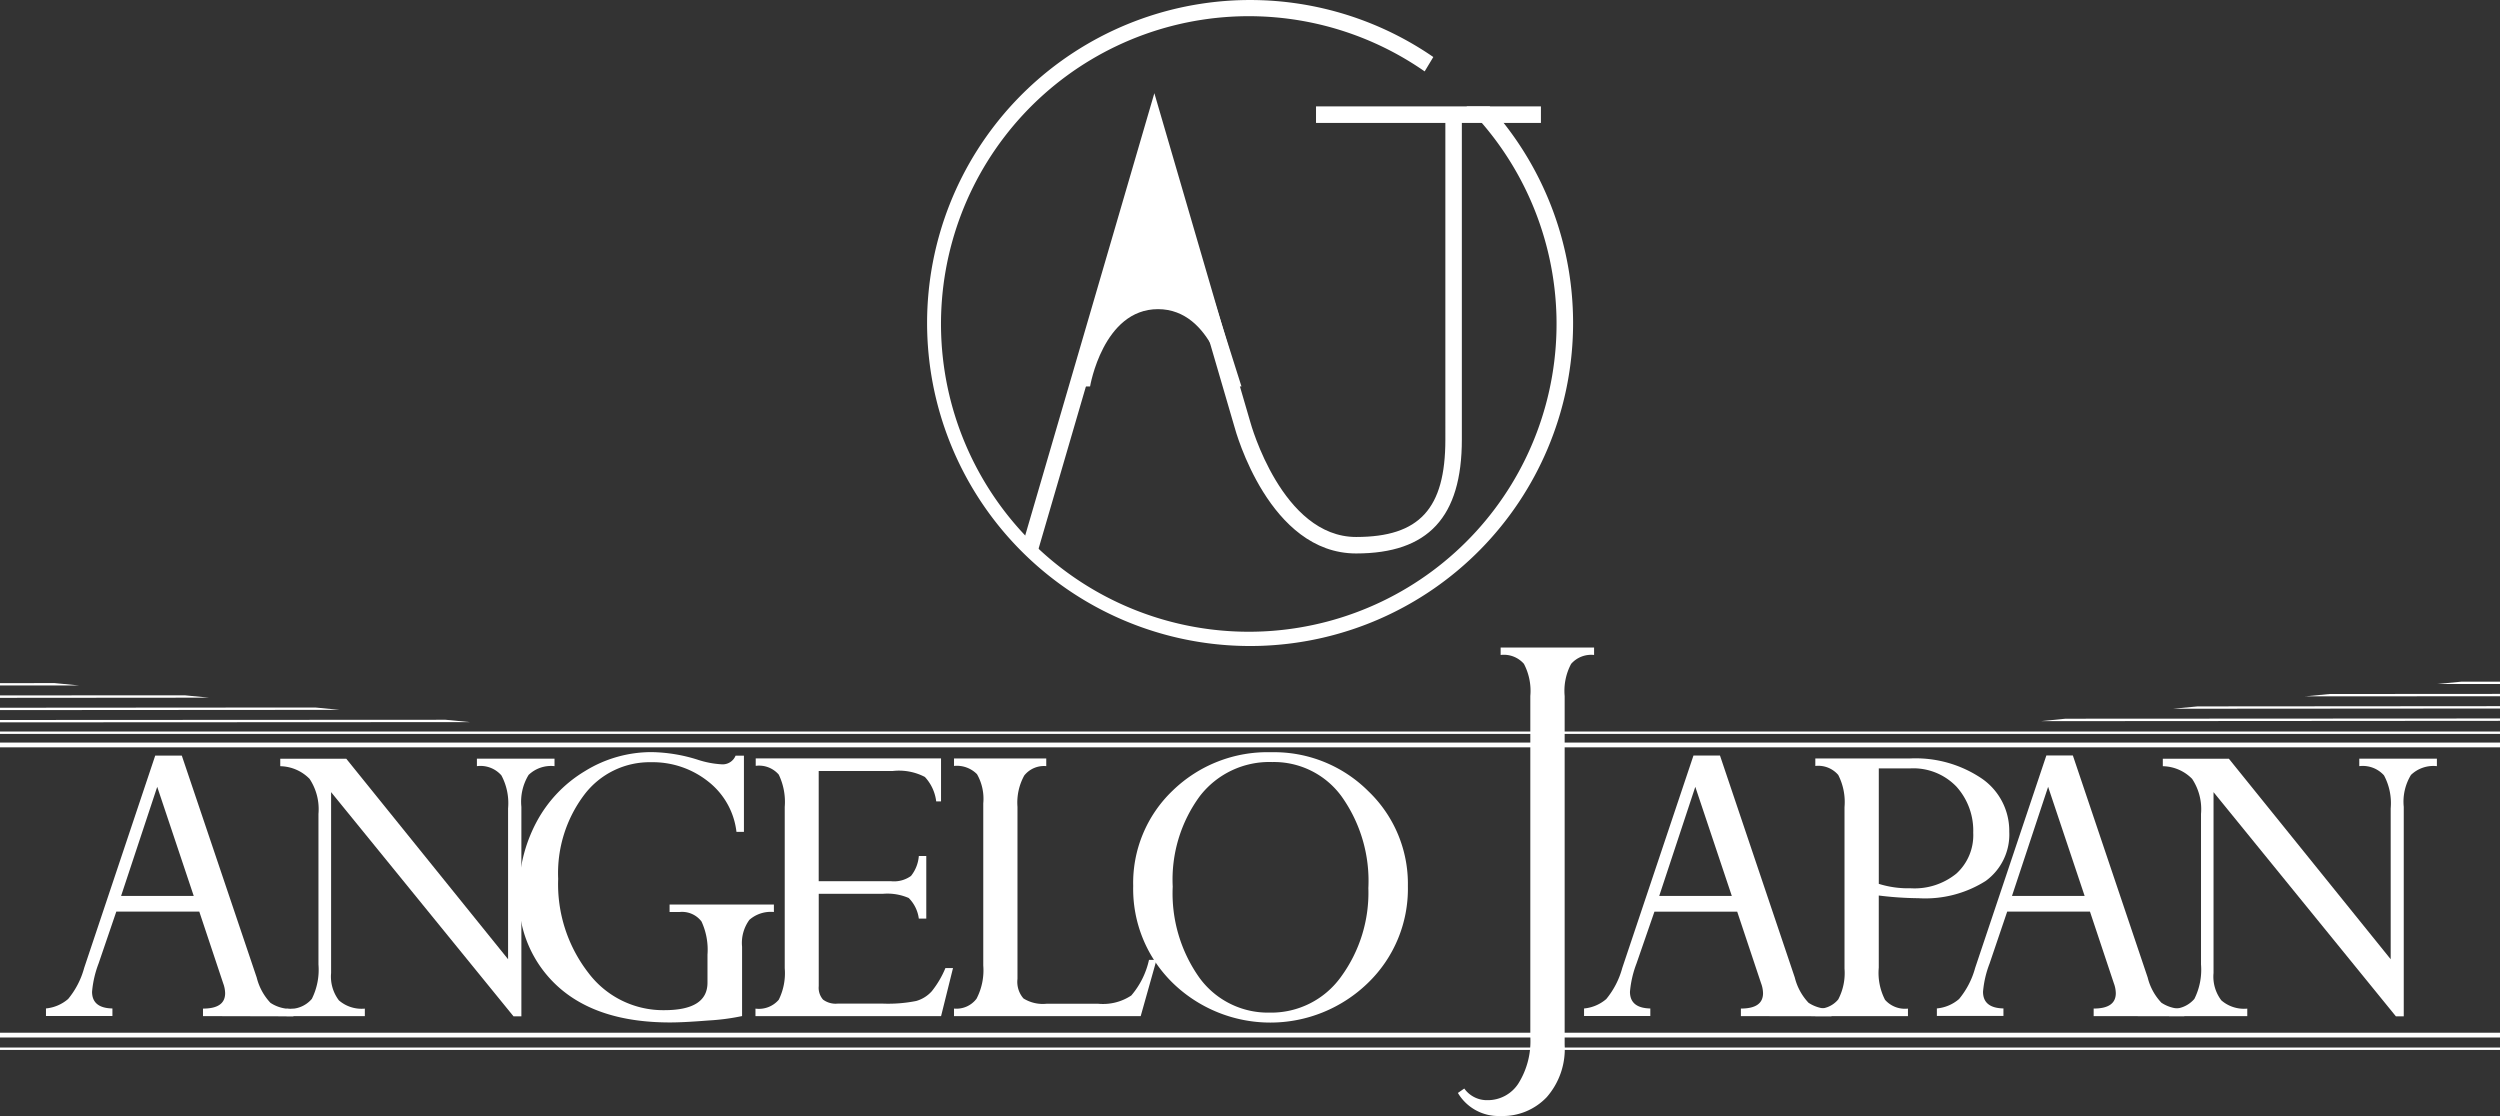
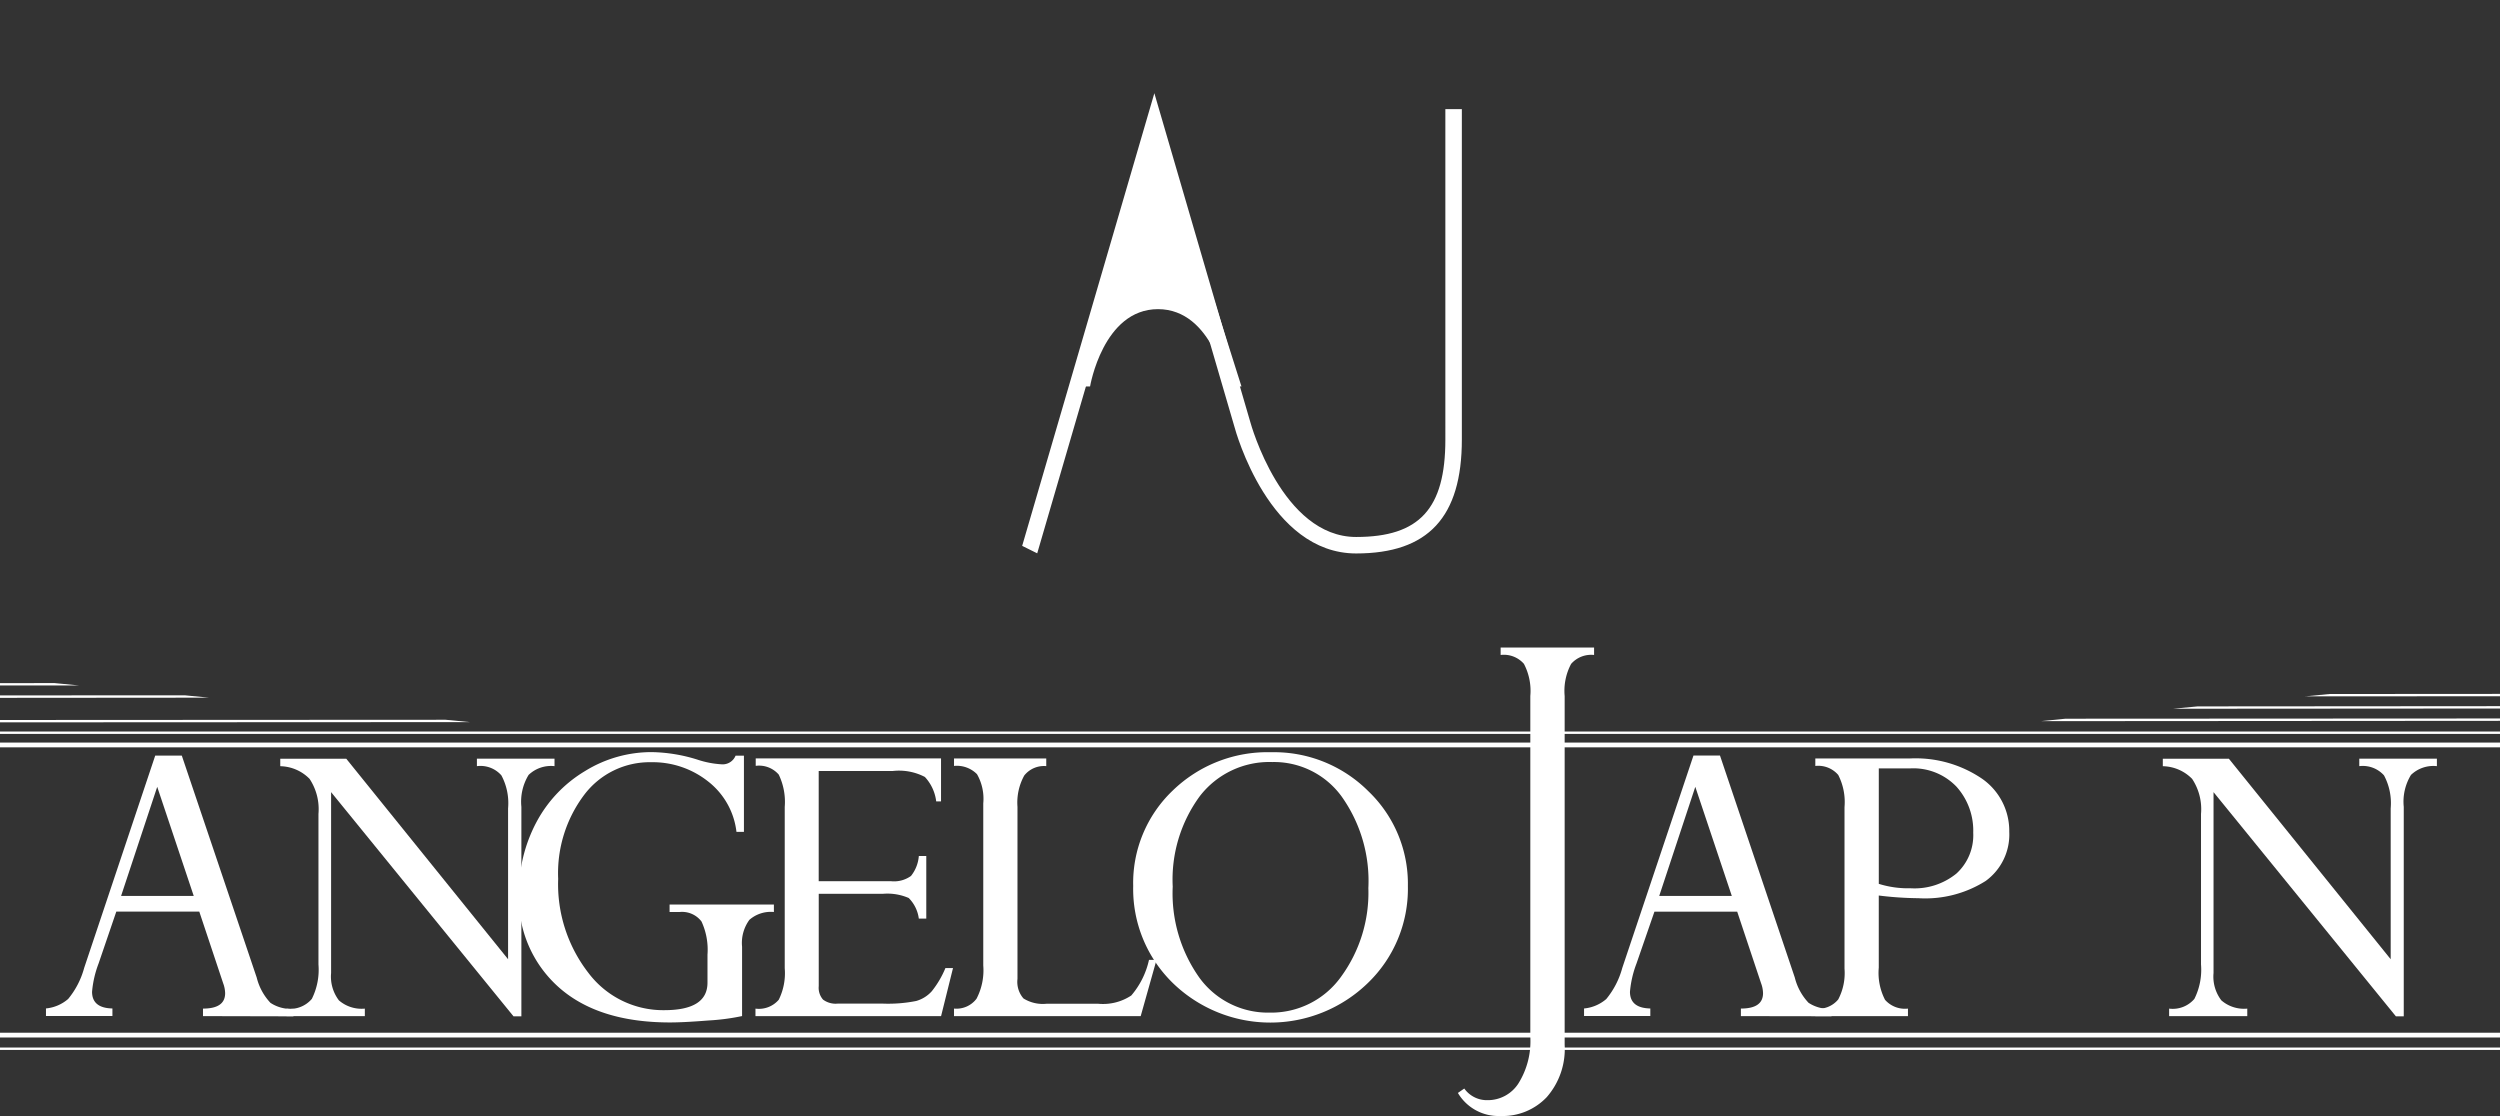
<svg xmlns="http://www.w3.org/2000/svg" id="グループ_328" data-name="グループ 328" width="212.216" height="94.738" viewBox="0 0 212.216 94.738">
  <rect x="0" y="0" width="212.216" height="94.738" fill="#333333" stroke="none" />
  <path id="パス_415" data-name="パス 415" d="M21.029,157.352v-.639c1.252,0,1.88-.431,1.88-1.308a2.534,2.534,0,0,0-.167-.841l-2.027-6.082H13.67l-1.5,4.394a8.818,8.818,0,0,0-.557,2.407q0,1.384,1.728,1.419v.639H7.7V156.7a3.365,3.365,0,0,0,1.885-.806,7.018,7.018,0,0,0,1.358-2.635l6.031-18.022H19.23l6.36,18.843a4.807,4.807,0,0,0,1.166,2.144,3.127,3.127,0,0,0,1.951.507v.639Zm-6.953-10.2h6.168l-3.1-9.264Z" transform="translate(-3.798 -71.097)" fill="#fff" />
  <path id="パス_416" data-name="パス 416" d="M63.634,136.384v-.633h6.588v.633a2.744,2.744,0,0,0-2.2.745,4.352,4.352,0,0,0-.613,2.706v17.784h-.669l-15.483-19.03v15.356a3.325,3.325,0,0,0,.664,2.321,2.934,2.934,0,0,0,2.2.7v.639H47.477v-.639a2.4,2.4,0,0,0,2.144-.826,5.526,5.526,0,0,0,.563-2.919V140.438a4.654,4.654,0,0,0-.755-2.975,3.571,3.571,0,0,0-2.488-1.074v-.633h5.605L66.28,152.773V139.967a5,5,0,0,0-.568-2.8A2.357,2.357,0,0,0,63.634,136.384Z" transform="translate(-23.151 -71.348)" fill="#fff" />
  <path id="パス_417" data-name="パス 417" d="M113.059,147.589v.633a2.762,2.762,0,0,0-2.078.664,3.316,3.316,0,0,0-.623,2.286v5.884a18.723,18.723,0,0,1-2.858.375q-2.1.167-3.254.167-6.082,0-9.442-2.98a10.084,10.084,0,0,1-3.385-7.871A12.705,12.705,0,0,1,92.9,140.6a11.15,11.15,0,0,1,4.13-4.343,10.724,10.724,0,0,1,5.636-1.607,13.577,13.577,0,0,1,3.887.633,7.935,7.935,0,0,0,2.027.4,1.186,1.186,0,0,0,1.226-.73h.71v6.467h-.634a6.355,6.355,0,0,0-2.433-4.3,7.567,7.567,0,0,0-4.81-1.612,6.958,6.958,0,0,0-5.681,2.767,11.045,11.045,0,0,0-2.21,7.136,12.281,12.281,0,0,0,2.564,7.977,7.947,7.947,0,0,0,6.441,3.168c2.448,0,3.669-.775,3.669-2.336v-2.372a5.716,5.716,0,0,0-.507-2.818,2.068,2.068,0,0,0-1.87-.806h-.841v-.634Z" transform="translate(-47.366 -70.806)" fill="#fff" />
  <path id="パス_418" data-name="パス 418" d="M146.786,143.986h.634V149.3h-.634a3.029,3.029,0,0,0-.857-1.748,4.544,4.544,0,0,0-2.2-.355h-5.438v7.83a1.521,1.521,0,0,0,.365,1.15,1.794,1.794,0,0,0,1.242.34h3.826a12.131,12.131,0,0,0,2.838-.223,2.8,2.8,0,0,0,1.328-.831,8.108,8.108,0,0,0,1.155-1.966h.644l-1.014,4.085H132.92v-.639a2.219,2.219,0,0,0,1.977-.755,5.078,5.078,0,0,0,.507-2.676V139.825a5.348,5.348,0,0,0-.507-2.747,2.217,2.217,0,0,0-1.956-.745V135.7h15.731v3.654h-.41a3.683,3.683,0,0,0-.963-2.078,4.752,4.752,0,0,0-2.711-.507h-6.3v9.356h6.127a2.458,2.458,0,0,0,1.708-.446,3.1,3.1,0,0,0,.664-1.693Z" transform="translate(-68.791 -71.324)" fill="#fff" />
  <path id="パス_419" data-name="パス 419" d="M184.422,152.814h.639l-1.343,4.774H167.87v-.639a2.139,2.139,0,0,0,1.911-.836,5.212,5.212,0,0,0,.573-2.818v-13.77a4.2,4.2,0,0,0-.532-2.473,2.4,2.4,0,0,0-1.951-.7v-.633h7.83v.649a2.134,2.134,0,0,0-1.87.8,4.75,4.75,0,0,0-.573,2.651v14.611a2.143,2.143,0,0,0,.507,1.657,3.1,3.1,0,0,0,1.966.451H180.1a4.334,4.334,0,0,0,2.818-.7A6.943,6.943,0,0,0,184.422,152.814Z" transform="translate(-86.888 -71.334)" fill="#fff" />
  <path id="パス_420" data-name="パス 420" d="M199.707,146.028a10.835,10.835,0,0,1,3.355-8.109,11.555,11.555,0,0,1,8.367-3.254,11.312,11.312,0,0,1,8.23,3.3,10.871,10.871,0,0,1,3.365,8.073,11.1,11.1,0,0,1-3.4,8.22,11.884,11.884,0,0,1-16.552,0A11.15,11.15,0,0,1,199.707,146.028Zm3.355.041a12.364,12.364,0,0,0,2.27,7.744,7.192,7.192,0,0,0,5.965,2.955,7.283,7.283,0,0,0,6.051-3.041,12.09,12.09,0,0,0,2.321-7.531,12.362,12.362,0,0,0-2.276-7.784,7.1,7.1,0,0,0-5.884-2.914,7.45,7.45,0,0,0-6.142,2.889A11.959,11.959,0,0,0,203.062,146.069Z" transform="translate(-103.514 -70.811)" fill="#fff" />
  <path id="パス_421" data-name="パス 421" d="M267.75,117.13v.633a2.259,2.259,0,0,0-1.951.76,4.877,4.877,0,0,0-.547,2.727v29.607a6.2,6.2,0,0,1-1.52,4.44,5.154,5.154,0,0,1-3.943,1.6,4,4,0,0,1-3.6-1.956l.542-.375a2.357,2.357,0,0,0,1.977.988,3.086,3.086,0,0,0,2.615-1.414,6.762,6.762,0,0,0,1.014-3.973V121.25a4.948,4.948,0,0,0-.542-2.732,2.261,2.261,0,0,0-1.977-.755v-.633Z" transform="translate(-132.434 -62.165)" fill="#fff" />
  <path id="パス_422" data-name="パス 422" d="M292.314,157.342V156.7c1.252,0,1.88-.431,1.88-1.308a2.535,2.535,0,0,0-.167-.841L292,148.473h-7.024l-1.52,4.394a8.816,8.816,0,0,0-.558,2.407q0,1.384,1.728,1.419v.639H279v-.639a3.365,3.365,0,0,0,1.885-.8,7.017,7.017,0,0,0,1.358-2.635l6.046-18.037h2.25l6.35,18.843a4.807,4.807,0,0,0,1.166,2.144,3.127,3.127,0,0,0,1.951.507v.639Zm-6.933-10.2h6.163l-3.1-9.264Z" transform="translate(-144.536 -71.087)" fill="#fff" />
  <path id="パス_423" data-name="パス 423" d="M319.37,135.72h7.977a10.023,10.023,0,0,1,6.2,1.733,5.387,5.387,0,0,1,2.286,4.475,4.876,4.876,0,0,1-2,4.186,9.6,9.6,0,0,1-5.722,1.465,28.862,28.862,0,0,1-3.355-.228v6.127a4.989,4.989,0,0,0,.532,2.727,2.252,2.252,0,0,0,1.946.745v.639H319.37v-.639a2.187,2.187,0,0,0,1.946-.78,4.817,4.817,0,0,0,.532-2.61V139.845a5.046,5.046,0,0,0-.532-2.727,2.232,2.232,0,0,0-1.946-.765Zm8.109.841h-2.721v9.8a8.348,8.348,0,0,0,2.7.375,5.626,5.626,0,0,0,3.887-1.247,4.4,4.4,0,0,0,1.429-3.467,5.575,5.575,0,0,0-1.419-3.907,5.068,5.068,0,0,0-3.9-1.556Z" transform="translate(-165.274 -71.334)" fill="#fff" />
-   <path id="パス_424" data-name="パス 424" d="M357.179,157.342V156.7c1.252,0,1.88-.431,1.88-1.308a2.533,2.533,0,0,0-.167-.841l-2.027-6.082H349.84l-1.49,4.394a8.687,8.687,0,0,0-.562,2.407q0,1.384,1.733,1.419v.639H343.87v-.639a3.335,3.335,0,0,0,1.885-.8,7.009,7.009,0,0,0,1.363-2.635l6.046-18.037h2.25l6.35,18.843a4.758,4.758,0,0,0,1.166,2.144,3.1,3.1,0,0,0,1.946.507v.639Zm-6.933-10.2h6.168l-3.1-9.264Z" transform="translate(-179.456 -71.087)" fill="#fff" />
  <path id="パス_425" data-name="パス 425" d="M398.389,136.384v-.633h6.588v.633a2.741,2.741,0,0,0-2.2.745,4.352,4.352,0,0,0-.613,2.706v17.784h-.669l-15.478-19.03v15.356a3.325,3.325,0,0,0,.664,2.321,2.934,2.934,0,0,0,2.2.7v.639h-6.634v-.639a2.411,2.411,0,0,0,2.144-.826,5.526,5.526,0,0,0,.563-2.919V140.438a4.654,4.654,0,0,0-.755-2.975,3.571,3.571,0,0,0-2.488-1.074v-.633h5.61l13.734,17.018V139.967a5,5,0,0,0-.568-2.8A2.418,2.418,0,0,0,398.389,136.384Z" transform="translate(-198.118 -71.348)" fill="#fff" />
  <rect id="長方形_383" data-name="長方形 383" width="212.216" height="0.405" transform="translate(0 87.664)" fill="#fff" />
  <rect id="長方形_384" data-name="長方形 384" width="212.216" height="0.203" transform="translate(0 88.921)" fill="#fff" />
  <rect id="長方形_385" data-name="長方形 385" width="212.216" height="0.405" transform="translate(0 63.034)" fill="#fff" />
  <rect id="長方形_386" data-name="長方形 386" width="212.216" height="0.203" transform="translate(0 62.096)" fill="#fff" />
  <path id="パス_426" data-name="パス 426" d="M0,126.18v.2l39.89-.02-2.068-.2Z" transform="translate(0 -65.062)" fill="#fff" />
  <path id="パス_427" data-name="パス 427" d="M400.263,126.133v-.2l-36.88.02-2.093.208Z" transform="translate(-188.047 -64.944)" fill="#fff" />
  <path id="パス_428" data-name="パス 428" d="M411.173,123.973v-.2l-25.67.02-2.093.2Z" transform="translate(-198.957 -63.83)" fill="#fff" />
-   <path id="パス_429" data-name="パス 429" d="M0,124.035v.2l28.822-.02-2.063-.2Z" transform="translate(0 -63.958)" fill="#fff" />
+   <path id="パス_429" data-name="パス 429" d="M0,124.035v.2Z" transform="translate(0 -63.958)" fill="#fff" />
  <path id="パス_430" data-name="パス 430" d="M422.082,121.823v-.2l-14.464.01-2.088.2Z" transform="translate(-209.867 -62.721)" fill="#fff" />
  <path id="パス_431" data-name="パス 431" d="M0,121.88v.208l17.753-.015-2.063-.2Z" transform="translate(0 -62.85)" fill="#fff" />
  <path id="パス_432" data-name="パス 432" d="M0,119.735v.2l6.69-.005-2.068-.2Z" transform="translate(0 -61.746)" fill="#fff" />
-   <path id="パス_433" data-name="パス 433" d="M432.992,119.673v-.2h-3.254l-2.088.2Z" transform="translate(-220.776 -61.611)" fill="#fff" />
  <path id="パス_434" data-name="パス 434" d="M182.137,54.659l-1.277-.634L192.081,15.6l8.149,27.93c.03.112,2.691,9.741,8.981,9.741,5.377,0,7.572-2.4,7.572-8.266V16.953h1.4V45c0,6.588-2.853,9.67-8.975,9.67-7.369,0-10.217-10.329-10.334-10.77l-6.8-23.288Z" transform="translate(-94.092 -7.689)" fill="#fff" />
  <path id="パス_435" data-name="パス 435" d="M190.238,42.926s1.1-6.563,5.767-6.563,5.823,6.563,5.823,6.563h1.262L196,20.53l-7.1,22.4Z" transform="translate(-97.706 -10.12)" fill="#fff" />
-   <rect id="長方形_387" data-name="長方形 387" width="19.091" height="1.404" transform="translate(111.712 9.031)" fill="#fff" />
-   <path id="パス_436" data-name="パス 436" d="M212.751,9.021h-1.956a26.126,26.126,0,1,1-3.548-2.97l.735-1.221a27.418,27.418,0,1,0,4.784,4.191Z" transform="translate(-86.313 0.01)" fill="#fff" />
</svg>